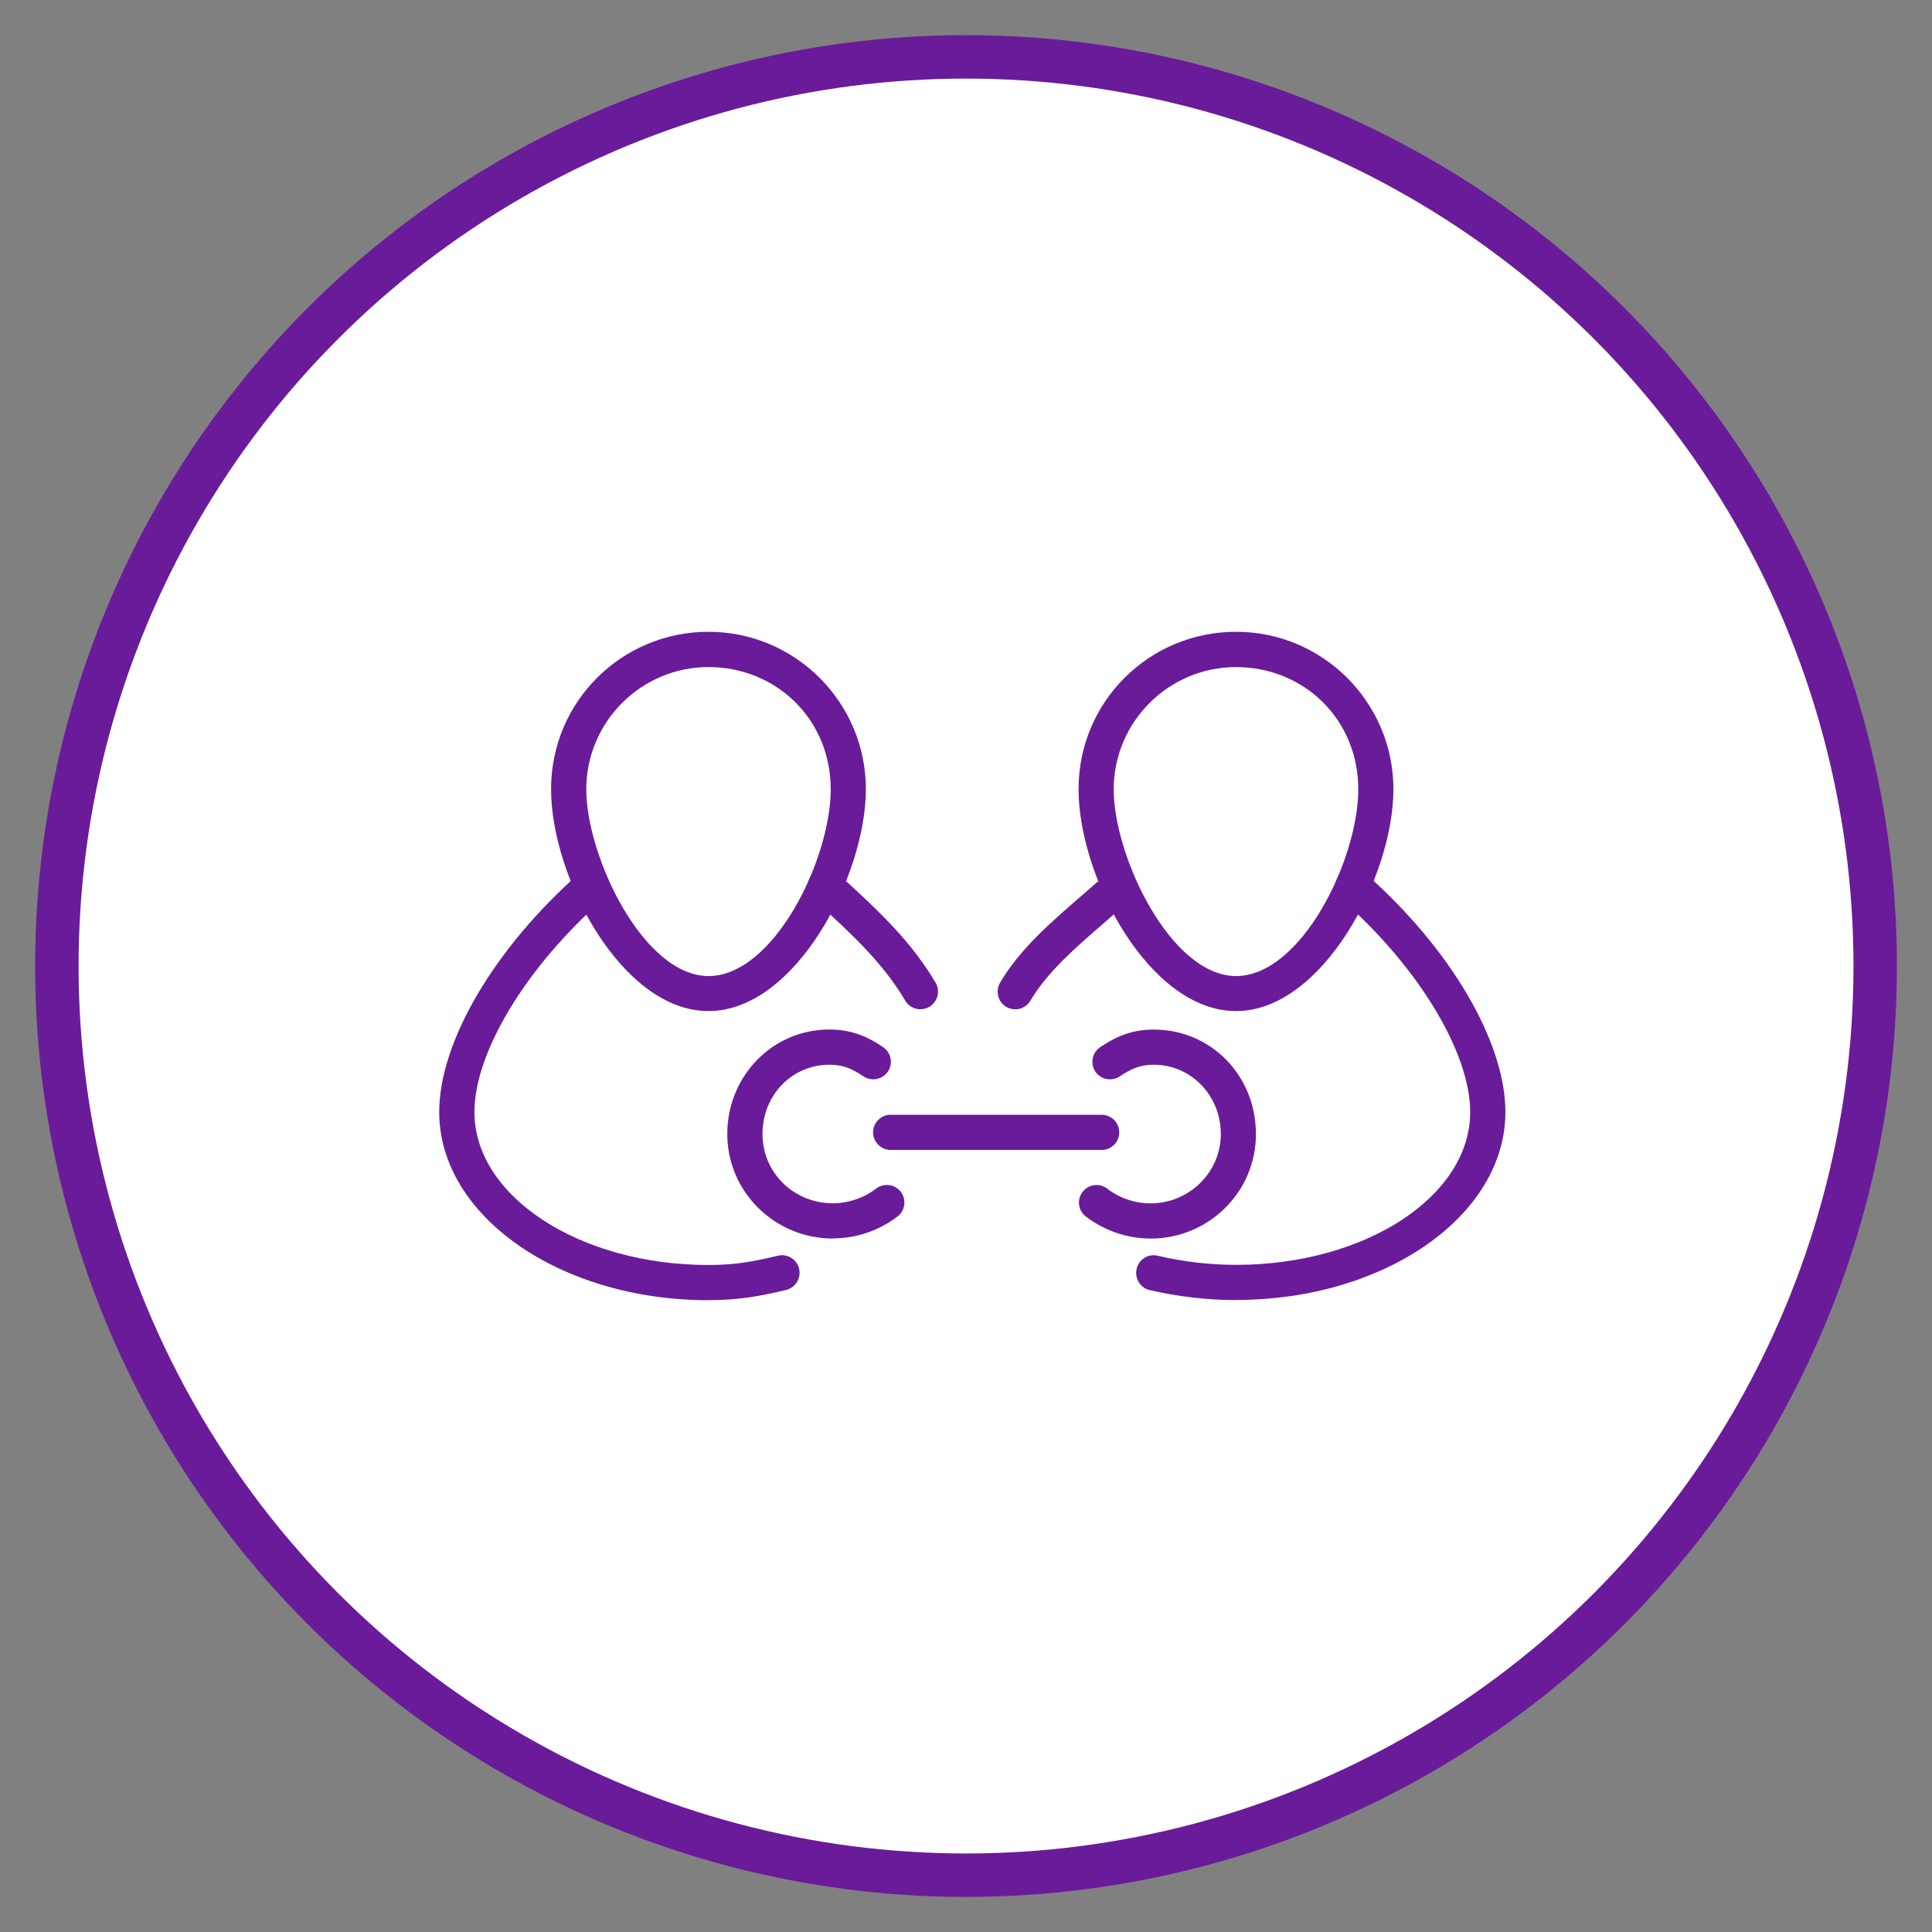
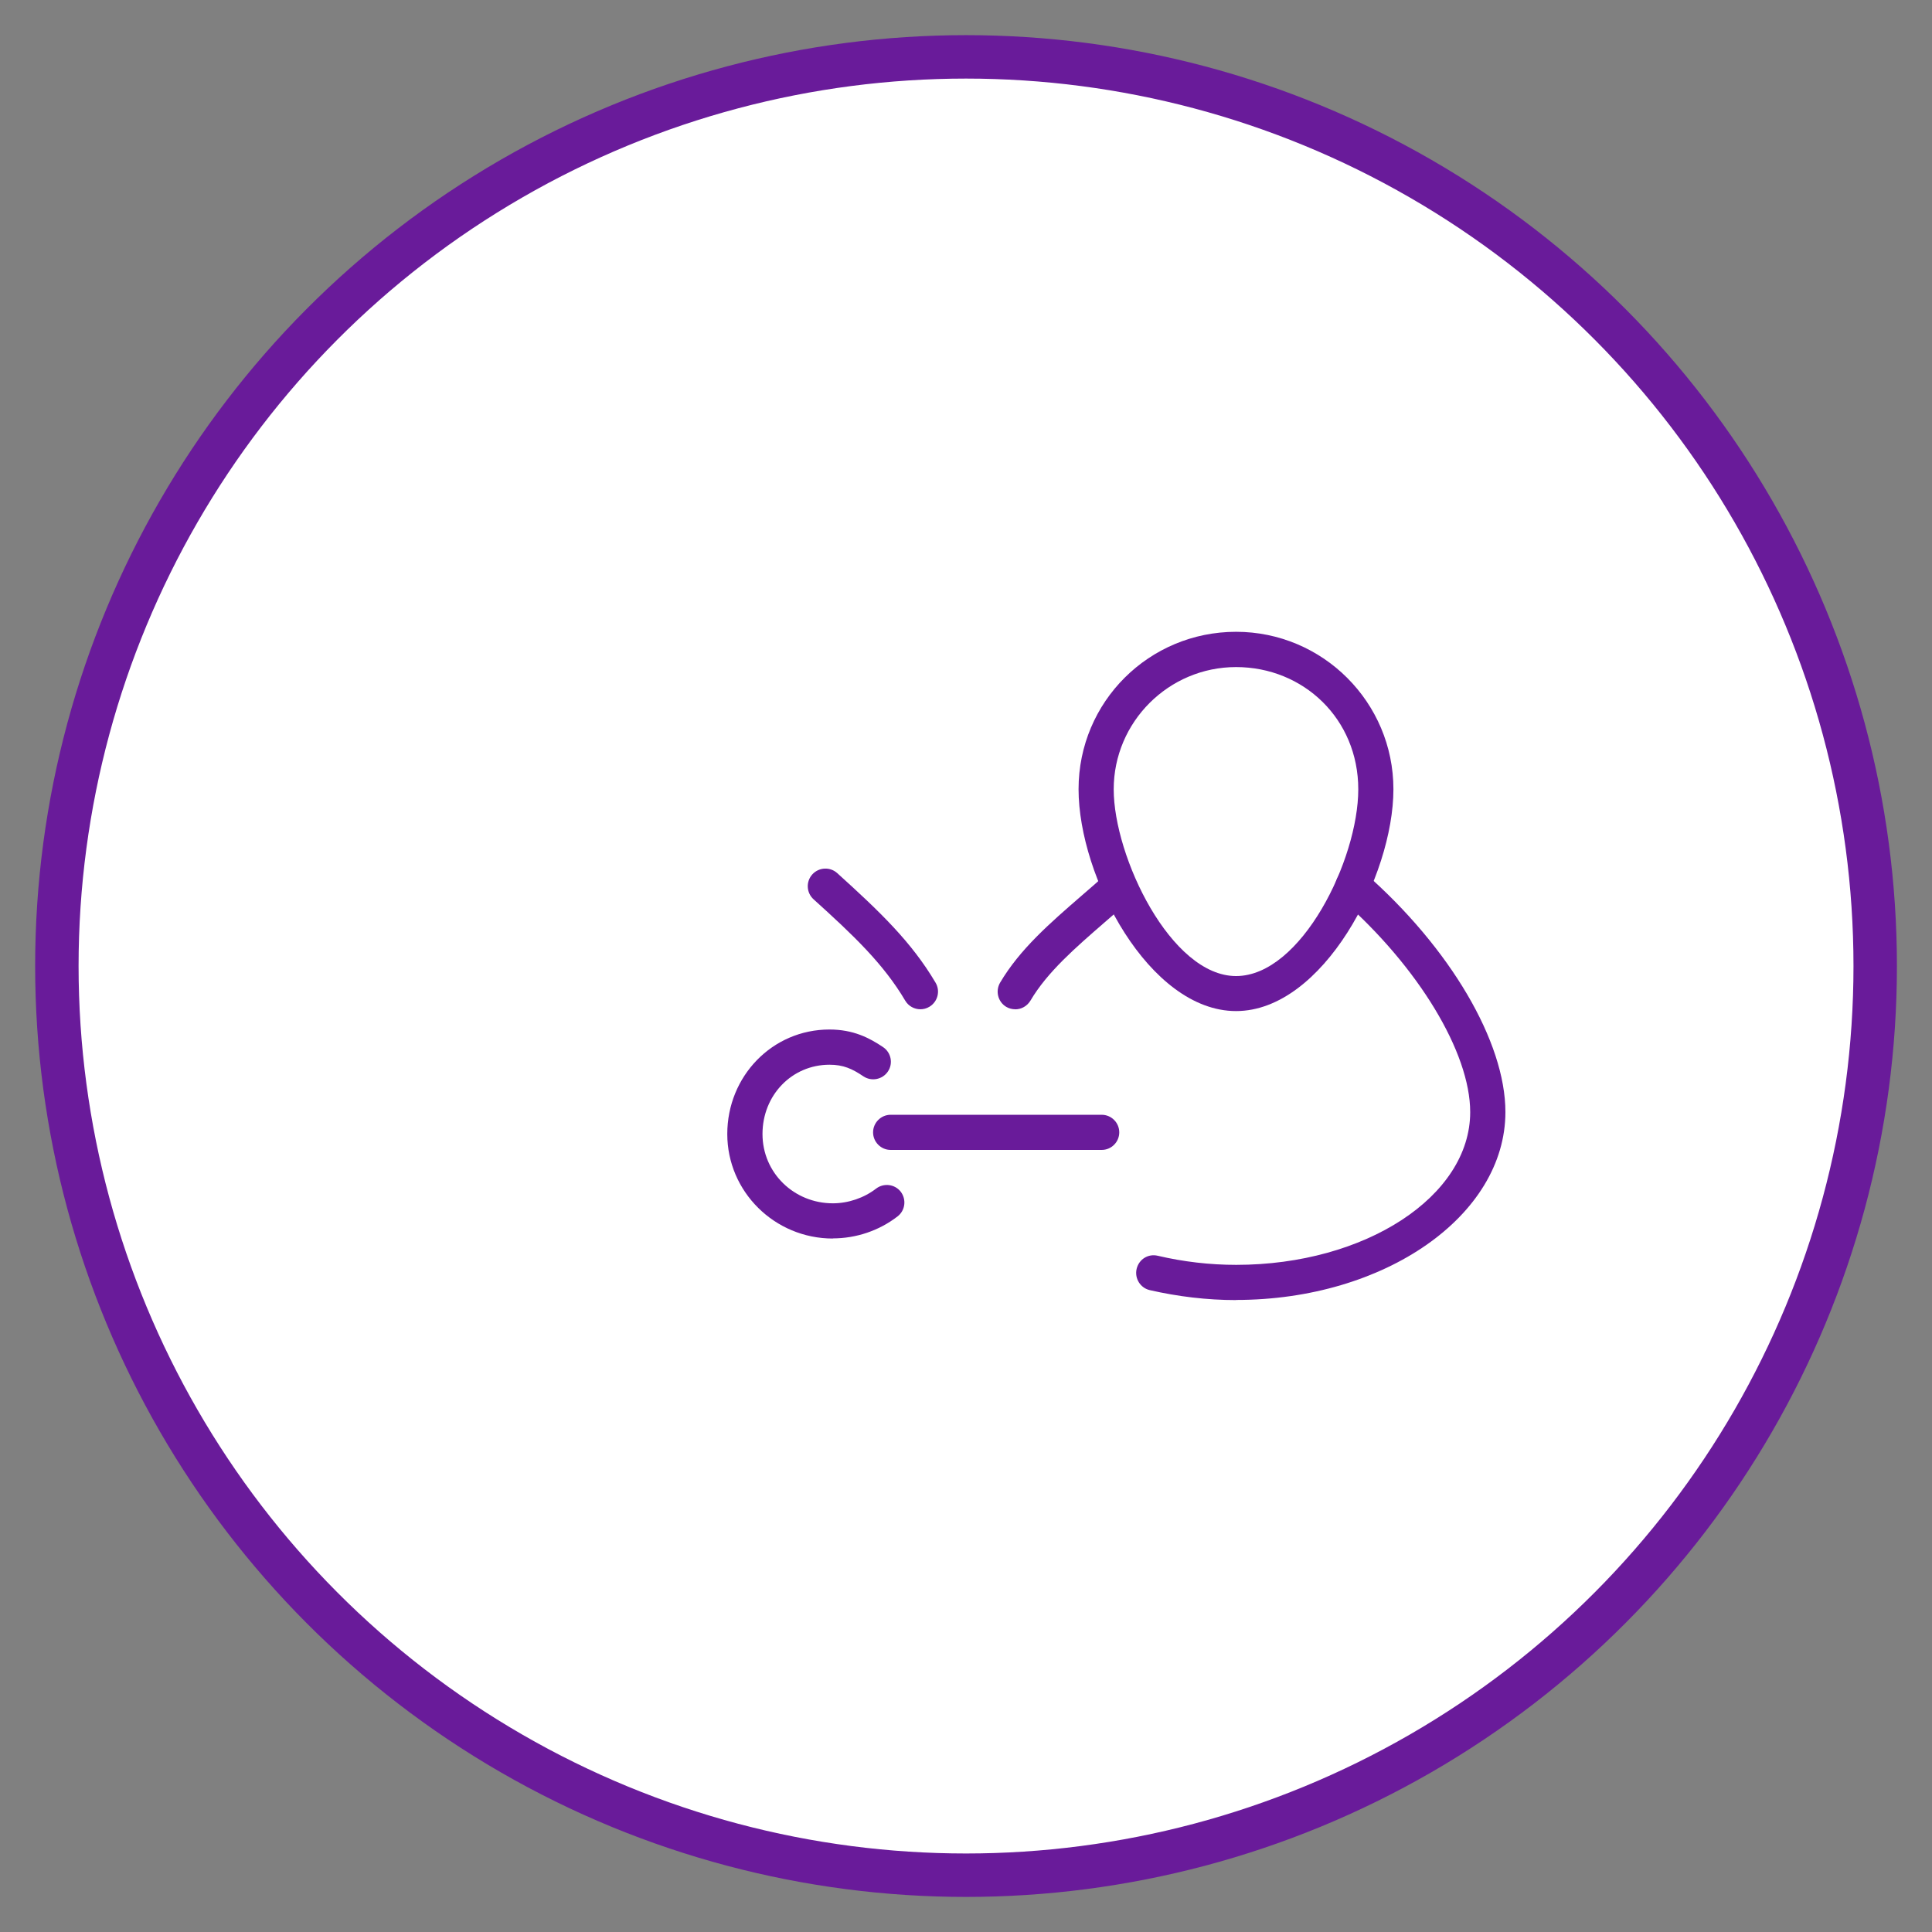
<svg xmlns="http://www.w3.org/2000/svg" id="Layer_1" viewBox="0 0 289.13 289.13">
  <rect x="0" y="0" width="289.13" height="289.13" fill="#808080" stroke="none" />
  <defs>
    <style>.cls-1{fill:#691b9a;stroke-width:0px;}.cls-2{fill:#fff;stroke:#691b9a;stroke-miterlimit:10;stroke-width:6.5px;}</style>
  </defs>
  <g id="Outer_Circle">
    <circle id="Outer_Circle-2" class="cls-2" cx="144.57" cy="144.57" r="136.06" />
  </g>
-   <path class="cls-1" d="M106.03,151.31c-13,0-23.56-20.08-23.56-33.2s10.57-23.56,23.56-23.56,23.55,10.57,23.55,23.56-10.55,33.2-23.55,33.2ZM106.03,99.83c-10.09,0-18.29,8.21-18.29,18.29s8.55,27.95,18.29,27.95,18.29-17.42,18.29-27.95-8.2-18.29-18.29-18.29Z" />
  <path class="cls-1" d="M184.98,151.31c-13,0-23.57-20.08-23.57-33.2s10.58-23.56,23.57-23.56,23.55,10.57,23.55,23.56-10.56,33.2-23.55,33.2ZM184.98,99.83c-10.08,0-18.31,8.21-18.31,18.29s8.55,27.95,18.31,27.95,18.29-17.42,18.29-27.95-8.2-18.29-18.29-18.29Z" />
-   <path class="cls-1" d="M106.03,194.58c-22.22,0-40.3-12.62-40.3-28.16,0-10.5,8.27-24.56,21.06-35.81,1.09-.96,2.76-.85,3.72.24.96,1.09.85,2.75-.24,3.72-11.53,10.13-19.27,22.92-19.27,31.85,0,12.61,15.71,22.89,35.03,22.89,4.19,0,6.84-.55,10.4-1.39,1.41-.33,2.83.55,3.16,1.96s-.55,2.83-1.96,3.17c-3.81.89-6.86,1.52-11.6,1.52Z" />
  <path class="cls-1" d="M137.74,151.04c-.9,0-1.78-.46-2.27-1.29-3.24-5.49-7.73-9.76-13.72-15.17-1.08-.98-1.16-2.65-.18-3.73.98-1.07,2.64-1.16,3.72-.19,6.34,5.74,11.1,10.27,14.72,16.4.74,1.24.33,2.86-.93,3.61-.42.25-.88.37-1.34.37Z" />
  <path class="cls-1" d="M151.93,151.04c-.45,0-.92-.11-1.34-.36-1.25-.75-1.65-2.35-.93-3.61,2.97-5.03,7.47-8.92,12.23-13.05,1.26-1.09,2.55-2.2,3.81-3.35,1.07-.97,2.74-.89,3.72.18.98,1.08.89,2.74-.18,3.72-1.28,1.18-2.6,2.31-3.89,3.43-4.42,3.84-8.6,7.45-11.13,11.73-.51.85-1.38,1.32-2.28,1.32Z" />
  <path class="cls-1" d="M184.98,194.56c-4.34,0-8.68-.52-12.92-1.49-1.41-.33-2.29-1.75-1.96-3.18.34-1.42,1.71-2.31,3.17-1.96,3.84.9,7.78,1.36,11.73,1.36,19.31,0,35.02-10.25,35.02-22.86,0-8.93-7.76-21.73-19.27-31.85-1.09-.97-1.21-2.63-.24-3.72.96-1.09,2.62-1.21,3.71-.24,12.8,11.23,21.07,25.29,21.07,35.8,0,15.52-18.08,28.12-40.29,28.12Z" />
  <path class="cls-1" d="M124.63,185.35c-8.7,0-15.79-7.01-15.79-15.64s6.72-15.64,15.29-15.64c3.59,0,5.98,1.26,8.02,2.63,1.21.81,1.54,2.45.73,3.65-.81,1.21-2.45,1.53-3.65.74-1.69-1.14-3.01-1.75-5.09-1.75-5.63,0-10.03,4.55-10.03,10.37s4.72,10.37,10.53,10.37c2.3,0,4.66-.8,6.47-2.2,1.15-.88,2.81-.67,3.69.47.88,1.16.67,2.81-.48,3.69-2.75,2.13-6.19,3.29-9.68,3.29Z" />
-   <path class="cls-1" d="M172.18,185.35c-3.49,0-6.93-1.18-9.68-3.3-1.16-.88-1.37-2.53-.48-3.69.88-1.14,2.53-1.37,3.68-.47,1.82,1.41,4.17,2.2,6.47,2.2,5.8,0,10.53-4.65,10.53-10.38s-4.42-10.37-10.03-10.37c-2.09,0-3.4.62-5.1,1.75-1.21.79-2.85.48-3.65-.73s-.48-2.84.73-3.65c2.05-1.37,4.43-2.63,8.01-2.63,8.58,0,15.29,6.88,15.29,15.64.03,8.63-7.06,15.64-15.76,15.64Z" />
  <path class="cls-1" d="M164.87,172.09h-31.58c-1.45,0-2.63-1.19-2.63-2.63s1.18-2.63,2.63-2.63h31.58c1.45,0,2.63,1.18,2.63,2.63s-1.18,2.63-2.63,2.63Z" />
</svg>